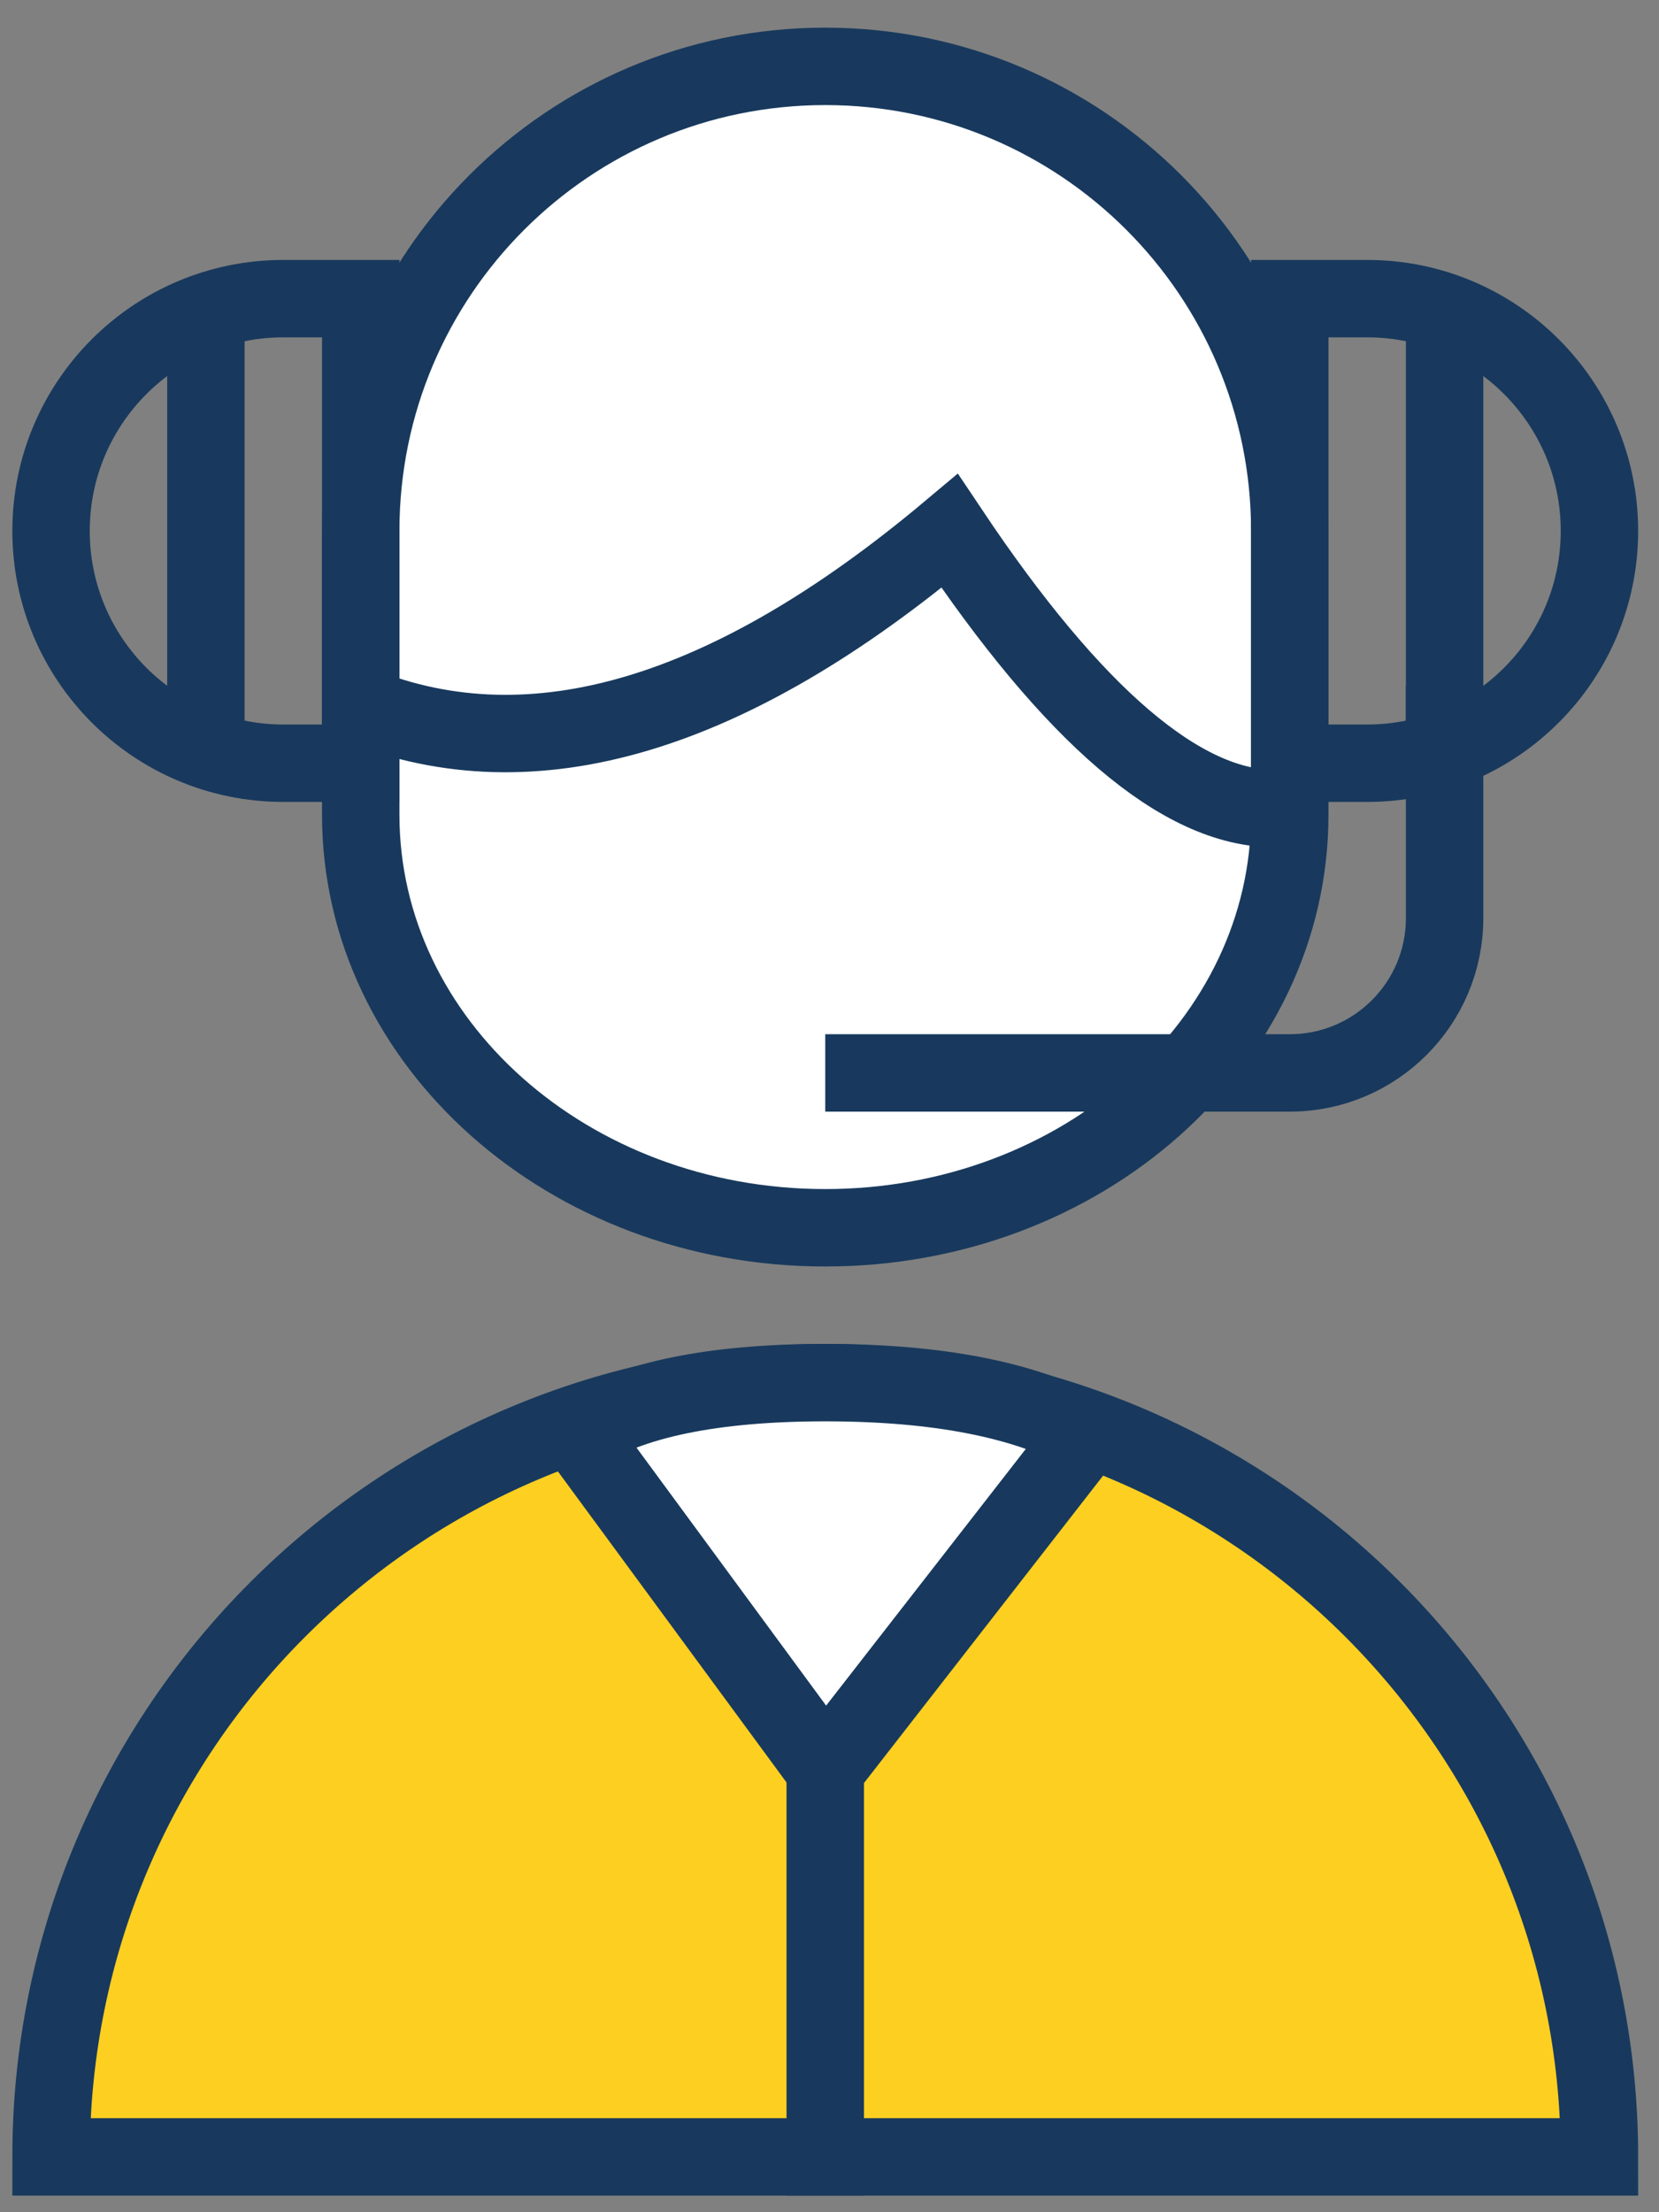
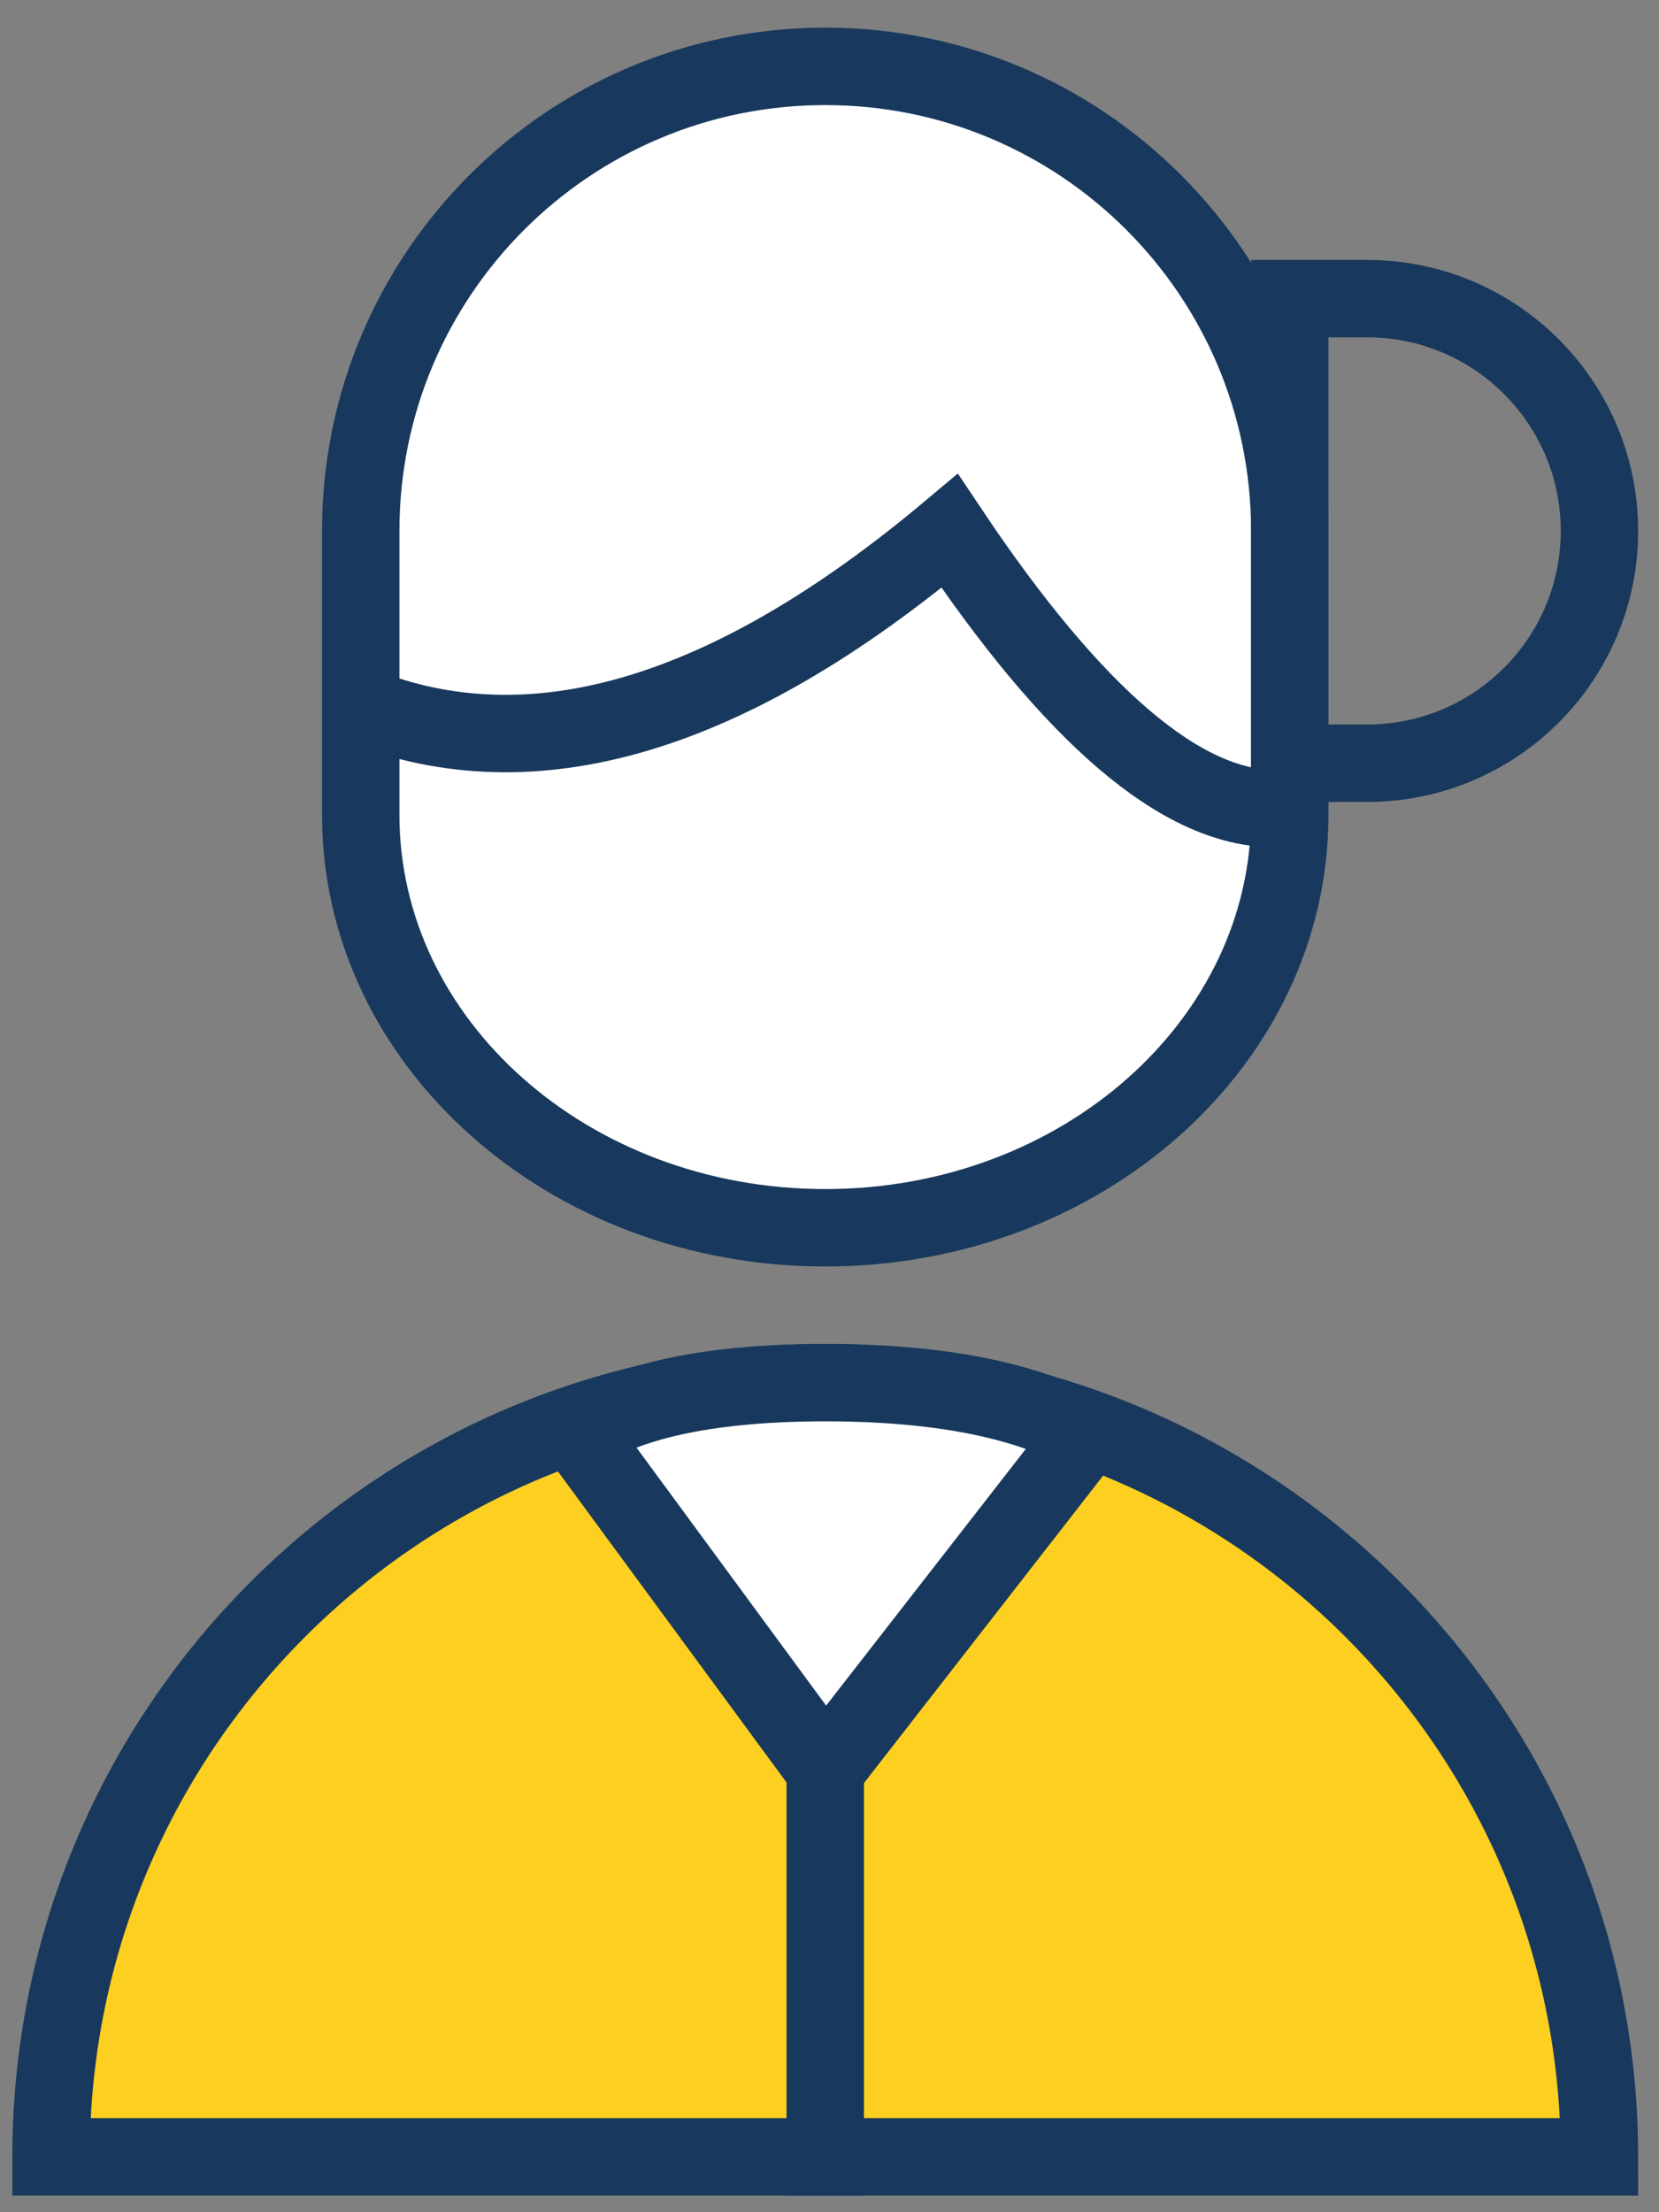
<svg xmlns="http://www.w3.org/2000/svg" width="39px" height="52px" viewBox="0 0 39 52" version="1.1">
  <rect x="0" y="0" width="39" height="52" fill="#808080" stroke="none" />
  <title>icon / customer care</title>
  <desc>Created with Sketch.</desc>
  <g id="Page-1" stroke="none" stroke-width="1" fill="none" fill-rule="evenodd">
    <g id="Small-icons-Unique" transform="translate(-201, -508)">
      <g id="icon-/-customer-care" transform="translate(184, 495)">
-         <rect id="Rectangle" x="0" y="0" width="72.8" height="72.8" />
        <path d="M47.32,25.48 L47.32,32.153 L47.32,32.153 C47.32,37.514 42.431,41.86 36.4,41.86 C30.369,41.86 25.48,37.514 25.48,32.153 L25.48,25.48 C25.48,19.449 30.369,14.56 36.4,14.56 C42.431,14.56 47.32,19.449 47.32,25.48 Z" id="Rectangle-2-Copy-3" stroke="#18395D" stroke-width="1.82" fill="#FFFFFF" fill-rule="nonzero" />
        <path d="M54.6,63.7 C54.6,53.648 46.452,45.5 36.4,45.5 C26.348,45.5 18.2,53.648 18.2,63.7 L54.6,63.7 Z" id="Oval-3-Copy-5" stroke="#18395D" stroke-width="1.82" fill="#FDCF21" fill-rule="nonzero" />
        <path d="M30.592,46.699 L36.4,54.6 L42.547,46.699 C41.091,45.9 39.042,45.5 36.4,45.5 C33.758,45.5 31.822,45.9 30.592,46.699 Z" id="Path-8-Copy-2" stroke="#18395D" stroke-width="1.82" fill="#FFFFFF" fill-rule="nonzero" stroke-linecap="round" stroke-linejoin="round" />
        <line x1="36.4" y1="54.6" x2="36.4" y2="63.7" id="Line-Copy" stroke="#18395D" stroke-width="1.82" stroke-linecap="square" fill-rule="nonzero" />
        <path d="M25.48,29.589 C29.523,31.201 34.137,29.831 39.324,25.48 C42.233,29.831 44.779,32.006 46.963,32.006" id="Path-12" stroke="#18395D" stroke-width="1.82" fill-rule="nonzero" />
        <path d="M47.32,20.02 L49.14,20.02 C52.155,20.02 54.6,22.465 54.6,25.48 C54.6,28.495 52.155,30.94 49.14,30.94 L47.32,30.94 L47.32,30.94 L47.32,20.02 Z" id="Rectangle-11" stroke="#18395D" stroke-width="1.82" fill-rule="nonzero" />
-         <path d="M18.2,20.02 L20.02,20.02 C23.035,20.02 25.48,22.465 25.48,25.48 C25.48,28.495 23.035,30.94 20.02,30.94 L18.2,30.94 L18.2,30.94 L18.2,20.02 Z" id="Rectangle-11-Copy" stroke="#18395D" stroke-width="1.82" fill-rule="nonzero" transform="translate(21.84, 25.48) scale(-1, 1) translate(-21.84, -25.48) " />
-         <line x1="50.96" y1="20.02" x2="50.96" y2="30.94" id="Path-13" stroke="#18395D" stroke-width="1.82" fill-rule="nonzero" />
-         <path d="M50.96,29.12 L50.96,34.58 C50.96,36.59 49.33,38.22 47.32,38.22 L36.4,38.22 L36.4,38.22" id="Path-14" stroke="#18395D" stroke-width="1.82" fill-rule="nonzero" />
-         <line x1="21.84" y1="20.02" x2="21.84" y2="30.94" id="Path-13" stroke="#18395D" stroke-width="1.82" fill-rule="nonzero" />
      </g>
    </g>
  </g>
</svg>